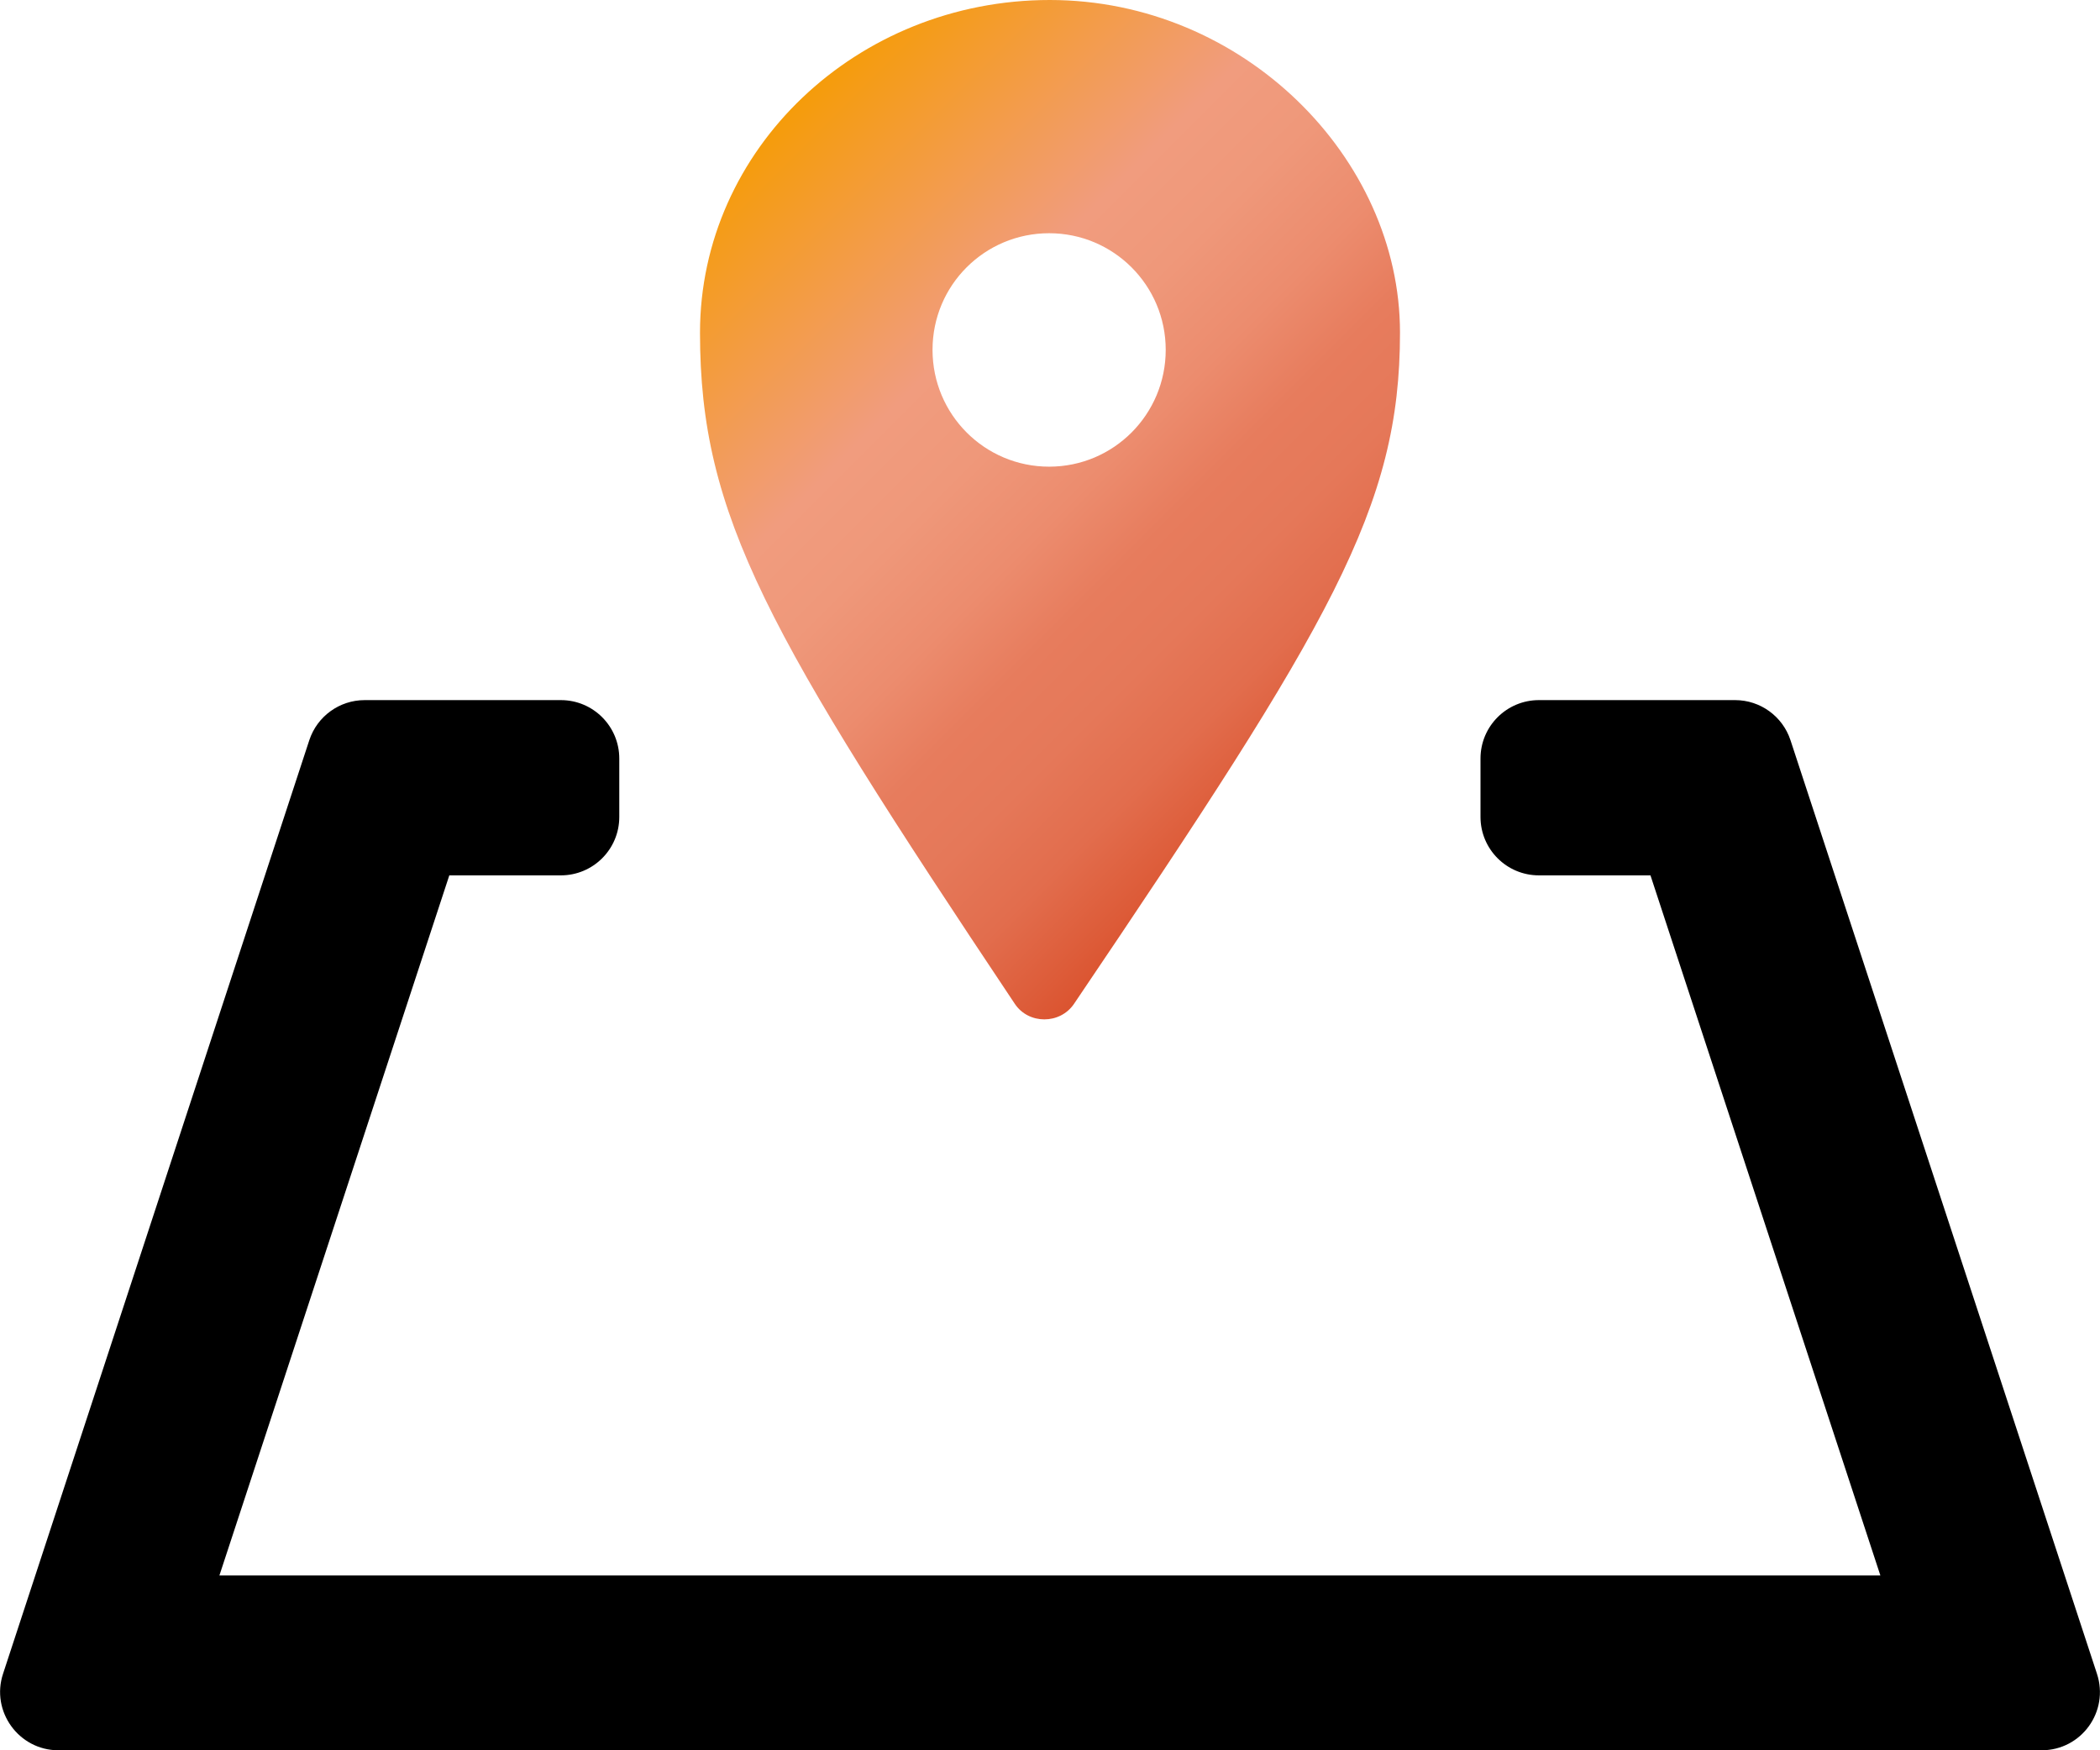
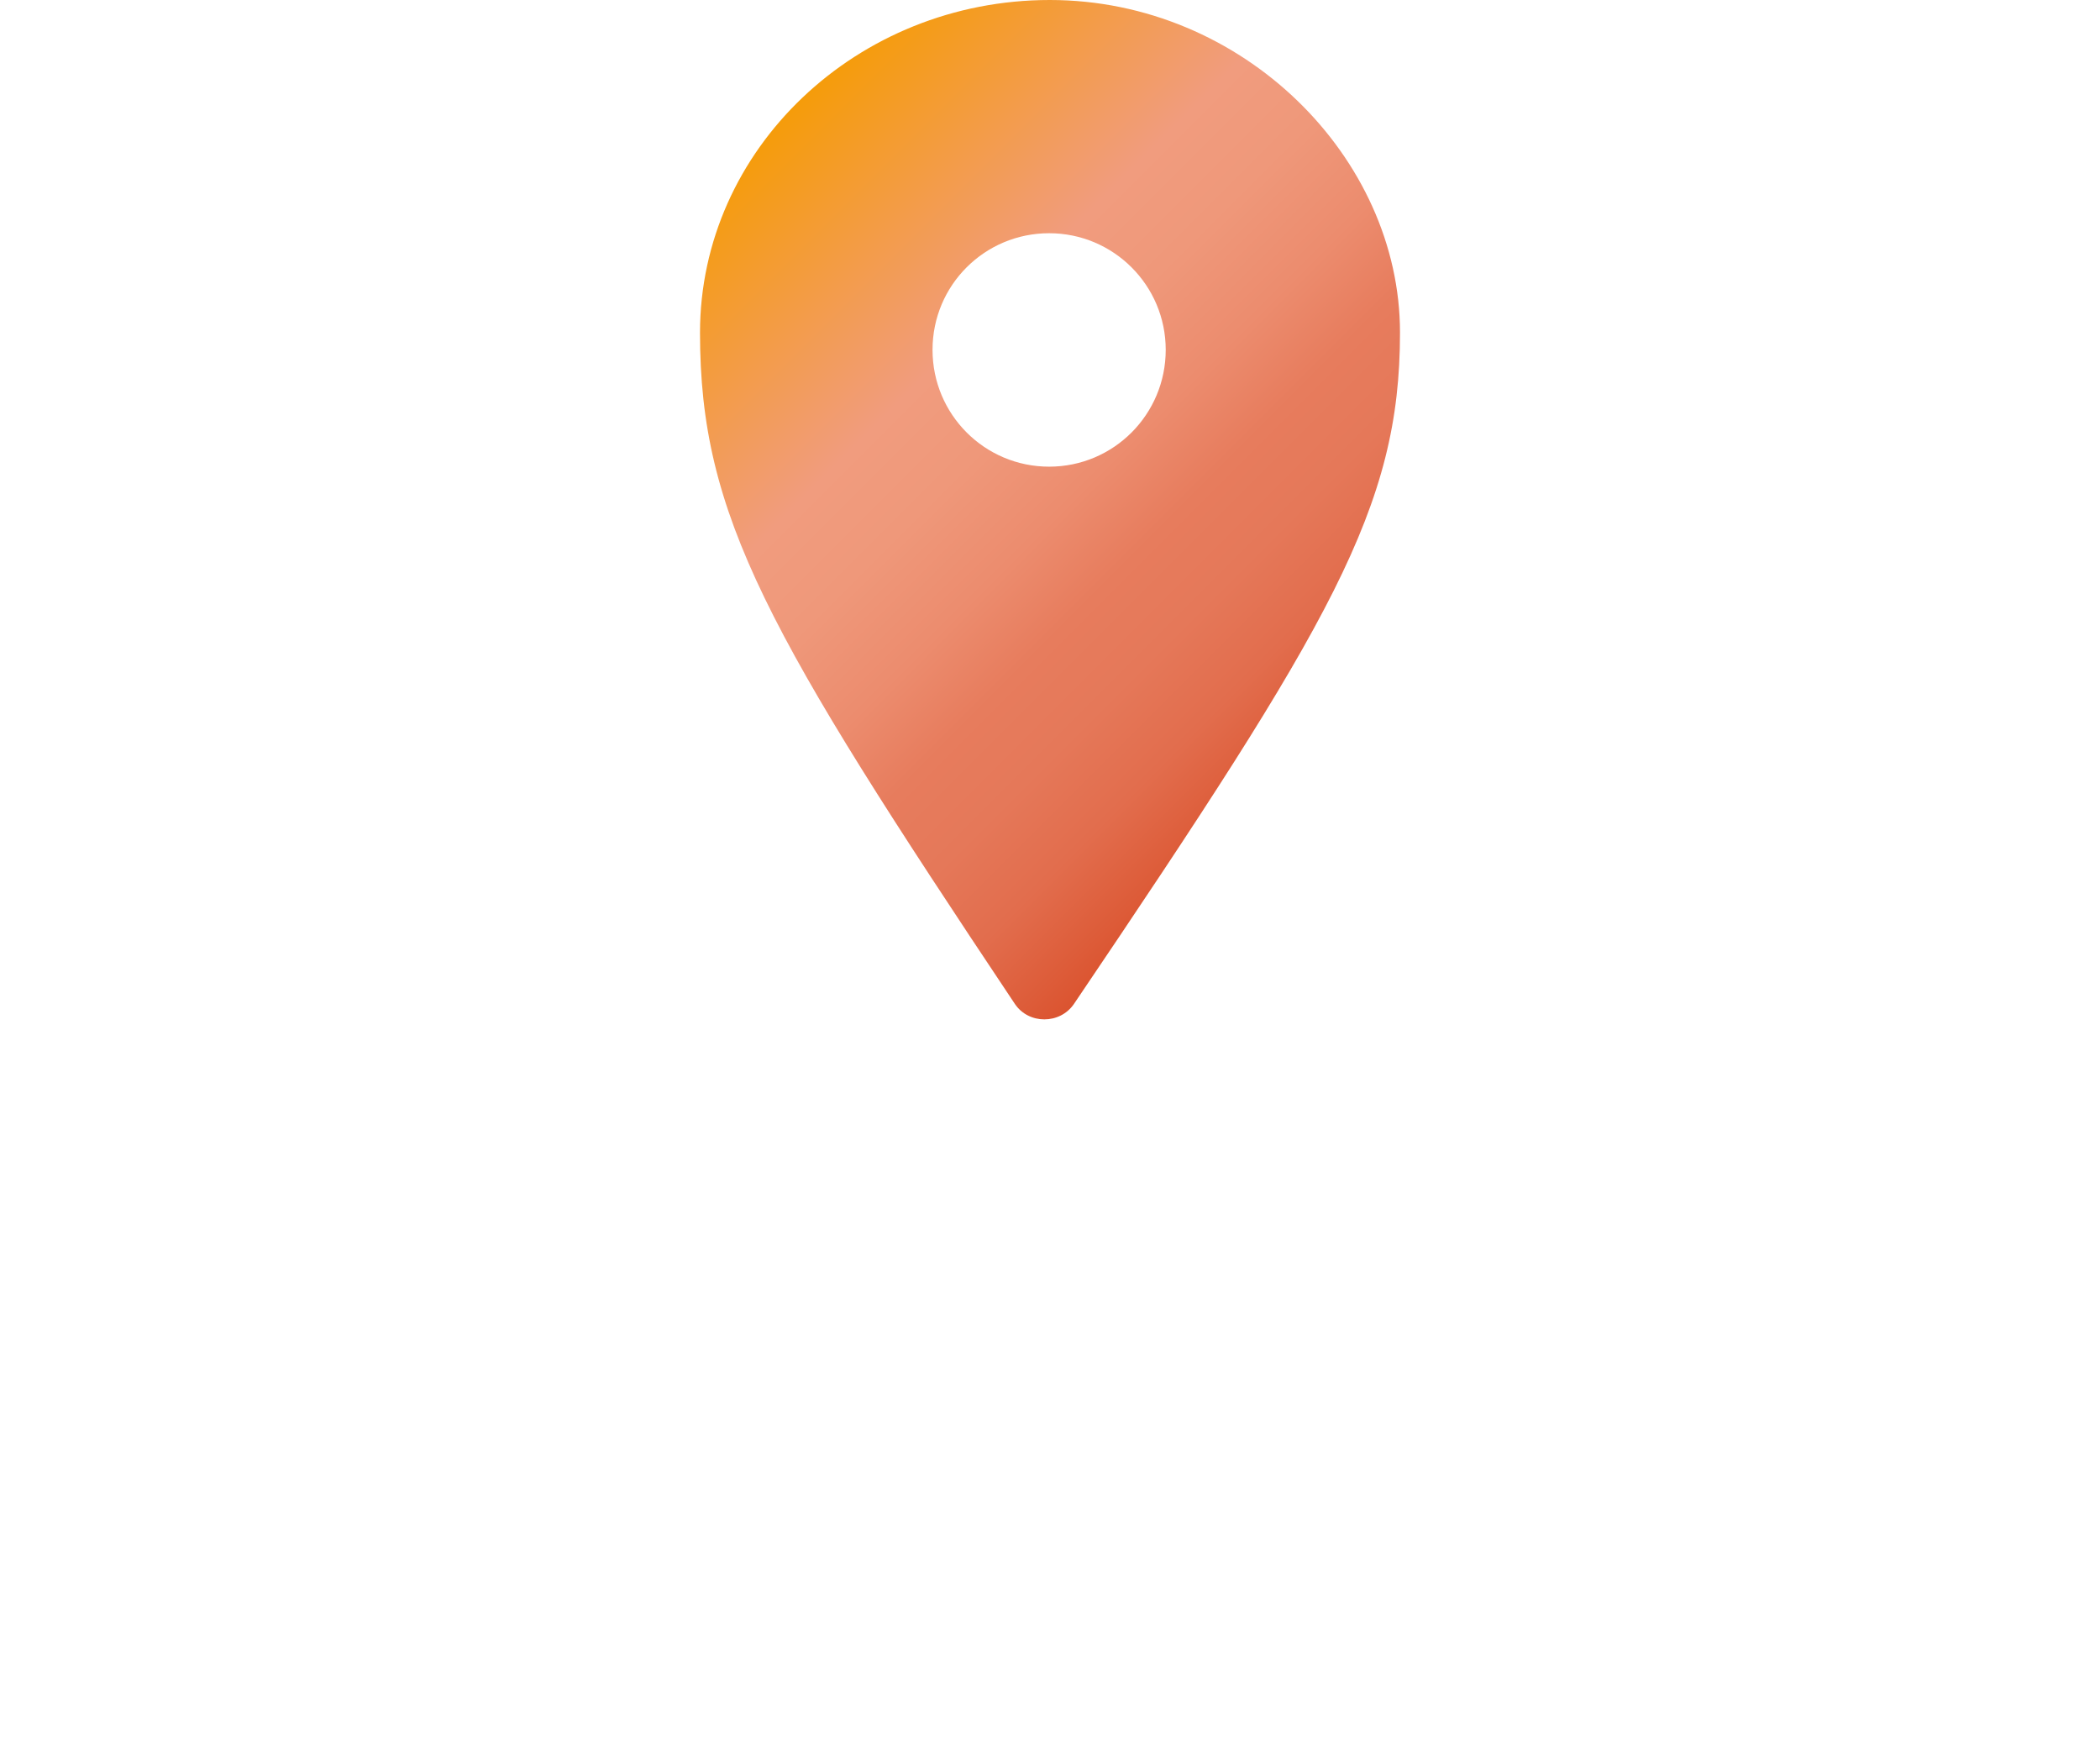
<svg xmlns="http://www.w3.org/2000/svg" id="a" width="96" height="80" viewBox="0 0 96 80">
  <defs>
    <style>.c,.d{stroke-width:0px;}.d{fill:url(#b);}</style>
    <linearGradient id="b" x1="34.4" y1="6.74" x2="61.34" y2="33.68" gradientUnits="userSpaceOnUse">
      <stop offset="0" stop-color="#f59c0a" />
      <stop offset=".34" stop-color="#f19c7e" />
      <stop offset=".45" stop-color="#ef987a" />
      <stop offset=".57" stop-color="#ec8c6e" />
      <stop offset=".67" stop-color="#e77c5d" />
      <stop offset=".77" stop-color="#e57859" />
      <stop offset=".87" stop-color="#e26d4d" />
      <stop offset=".96" stop-color="#dd5c39" />
      <stop offset="1" stop-color="#db5430" />
    </linearGradient>
  </defs>
  <path class="d" d="m47.99,0c-8.82,0-15.99,6.82-15.99,15.21s3.09,13.74,14.39,30.67c.63.95,2.07.95,2.71,0,11.77-17.42,14.9-22.68,14.9-30.68S56.82,0,47.99,0Zm-.03,21.33c-2.94,0-5.33-2.38-5.33-5.34s2.39-5.33,5.33-5.33,5.33,2.38,5.33,5.33-2.38,5.34-5.33,5.34Z" />
-   <path class="c" d="m95.86,76.5l-14.01-42.67c-.36-1.09-1.38-1.83-2.53-1.83h-8.97c-1.47,0-2.67,1.19-2.67,2.67v2.67c0,1.47,1.19,2.67,2.67,2.67h5.1l10.51,32H10.03l10.51-32h5.1c1.47,0,2.67-1.19,2.67-2.67v-2.67c0-1.47-1.19-2.67-2.67-2.67h-8.97c-1.15,0-2.17.74-2.53,1.83L.14,76.5c-.57,1.72.72,3.5,2.53,3.5h90.66c1.82,0,3.1-1.77,2.53-3.5Z" />
</svg>